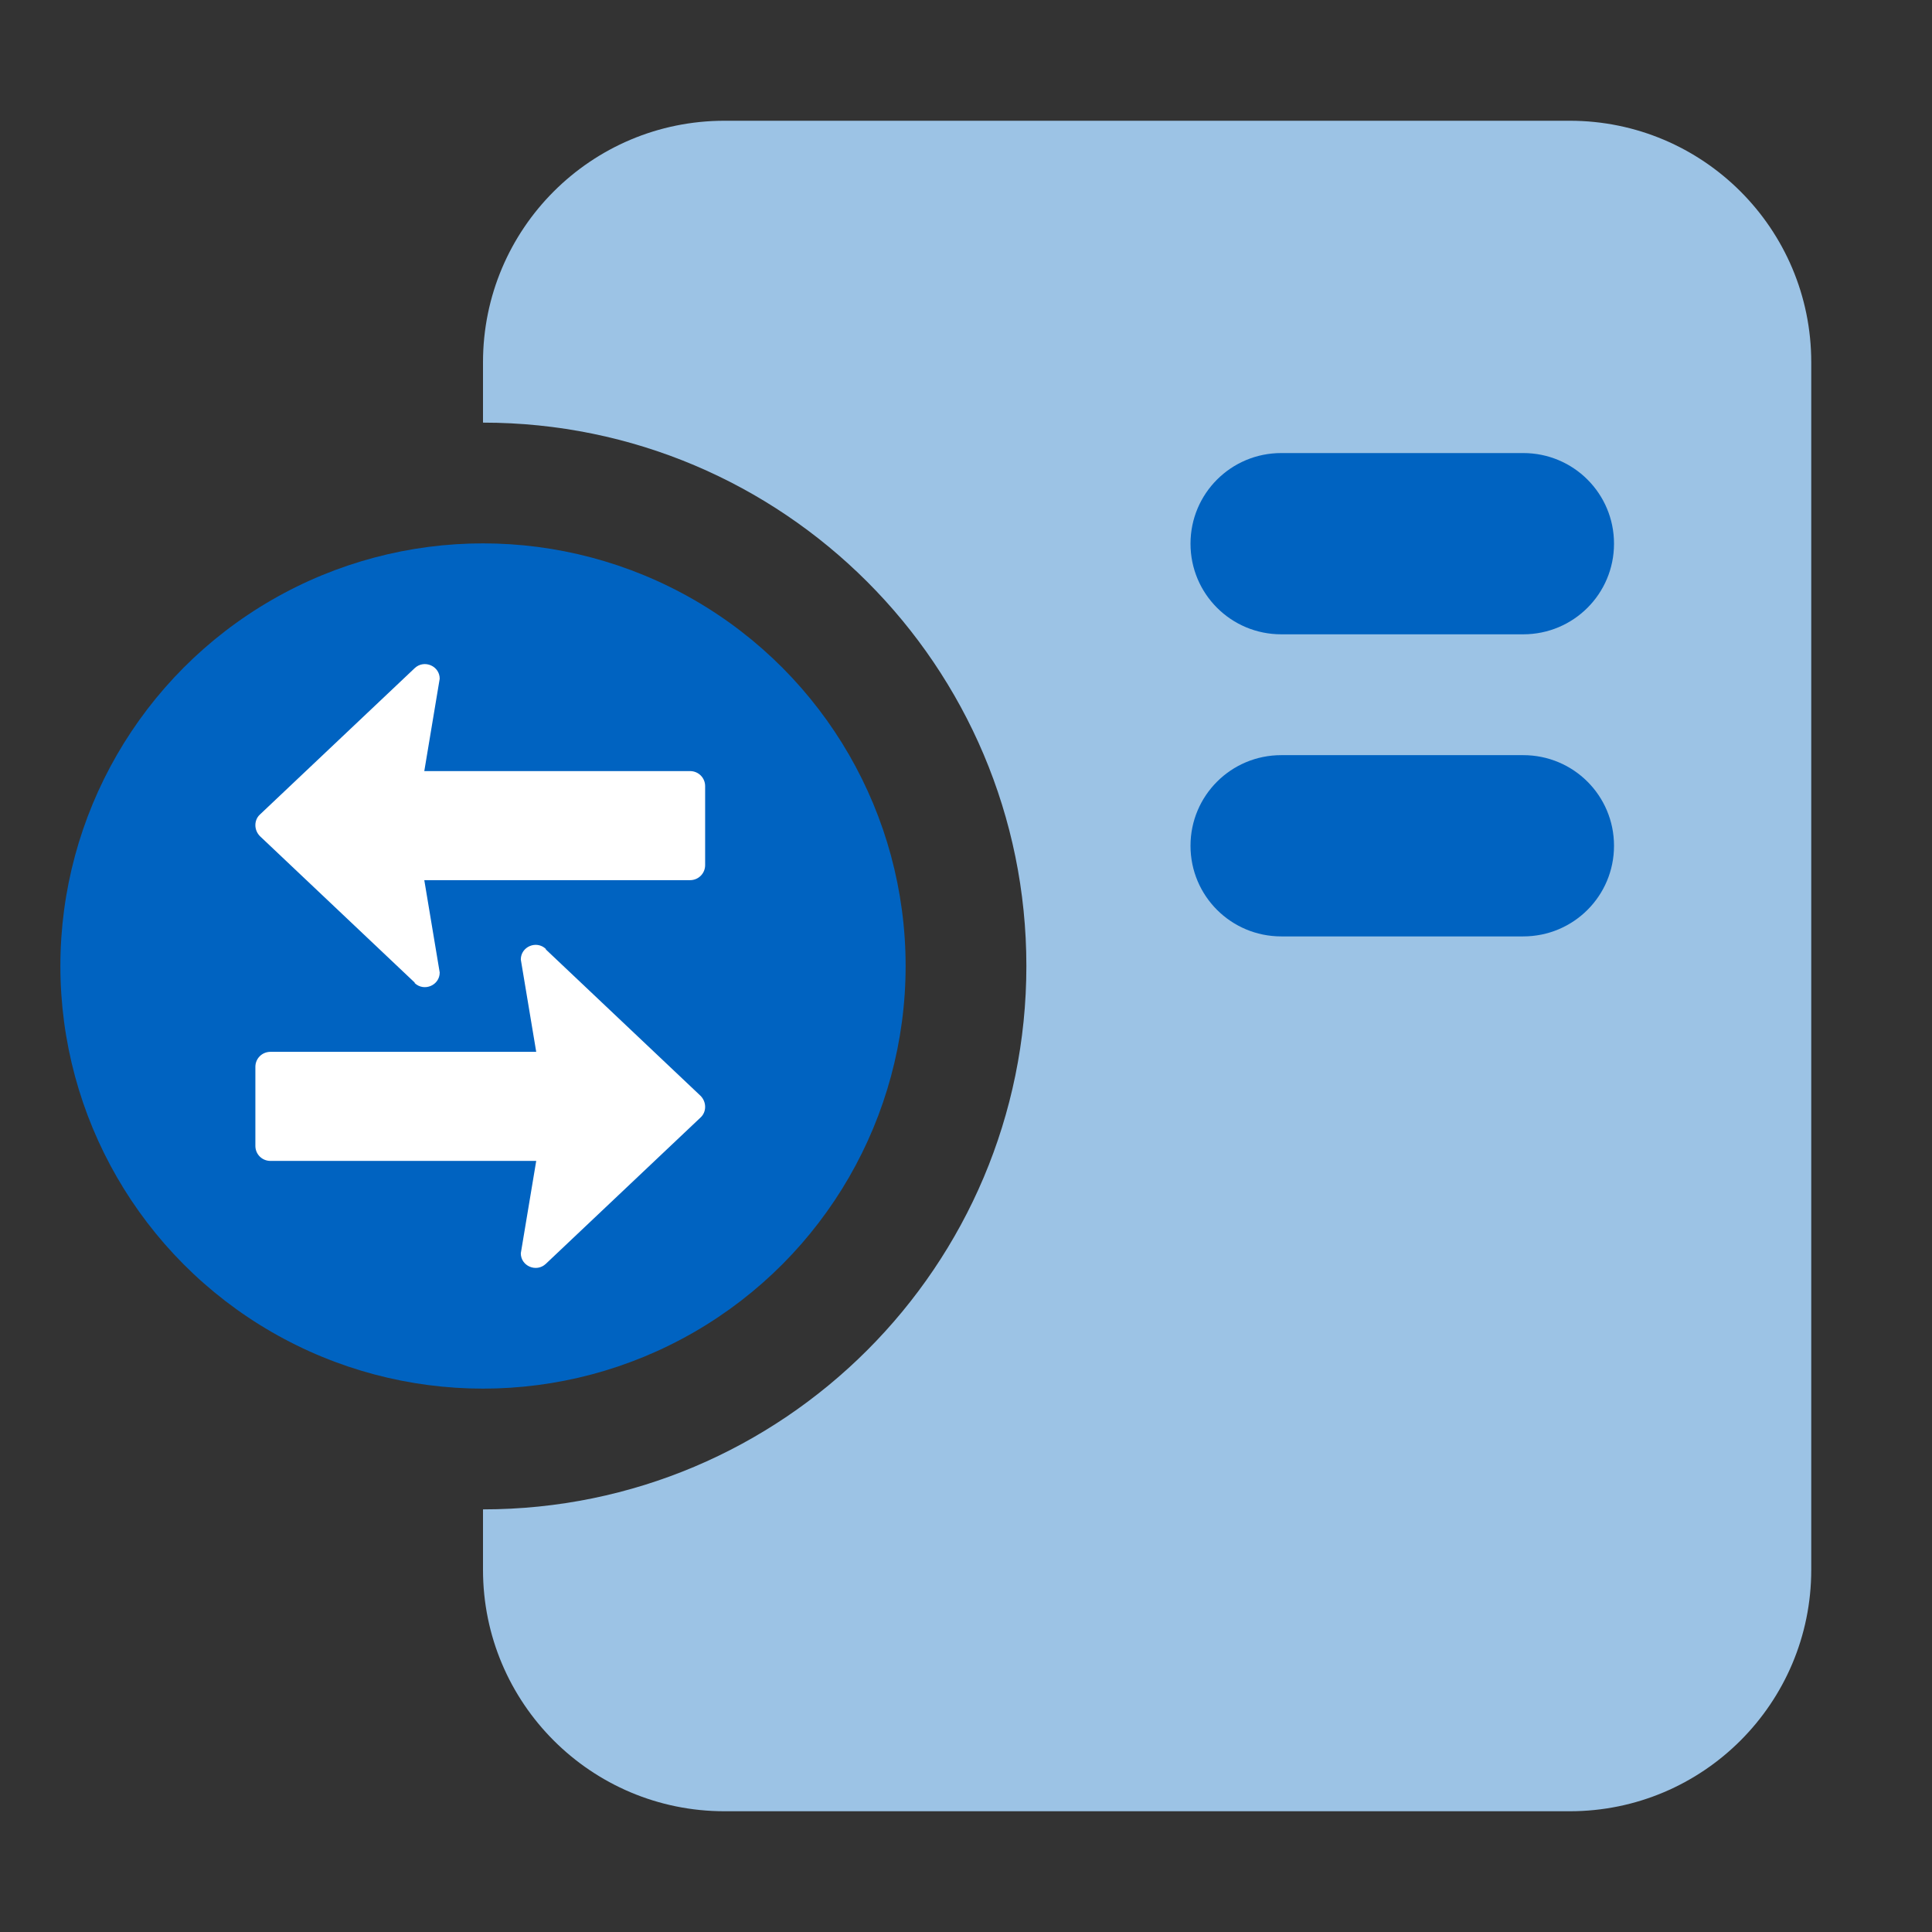
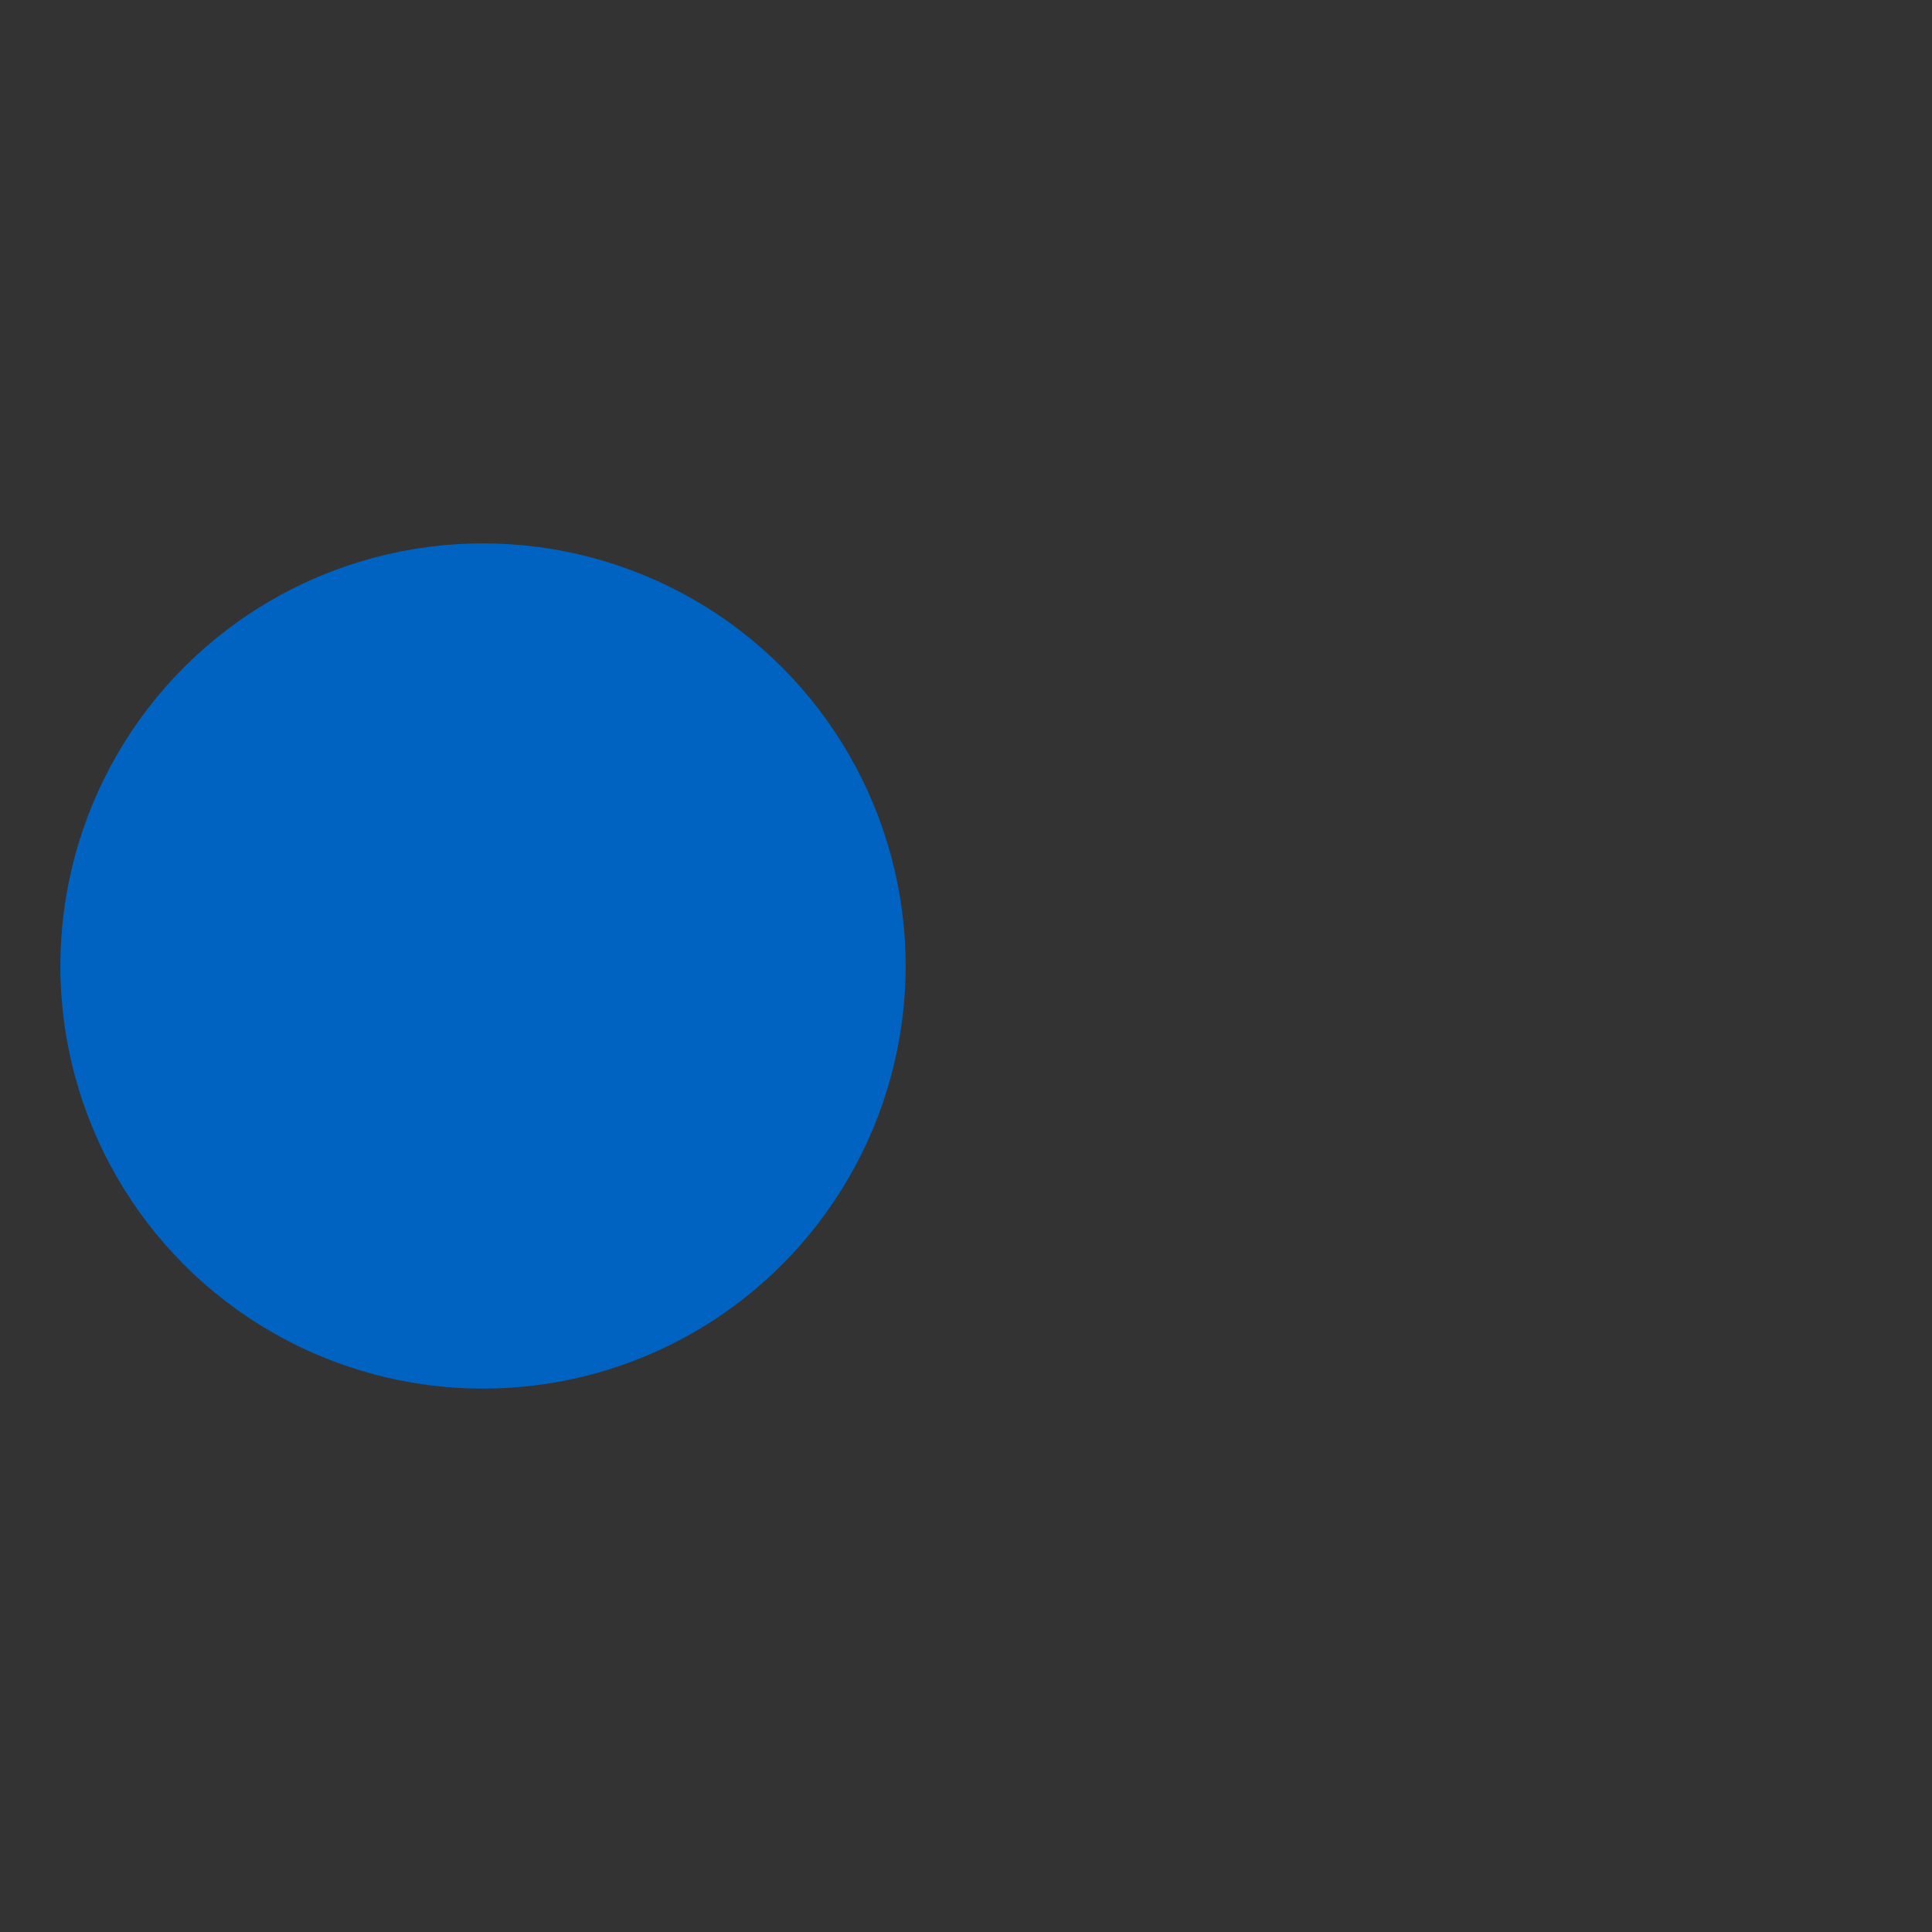
<svg xmlns="http://www.w3.org/2000/svg" width="44" height="44" viewBox="0 0 44 44" fill="none">
  <rect x="0" y="0" width="44" height="44" fill="#333333" stroke="none" />
-   <path d="M16.5 2.75C13.462 2.75 11 5.212 11 8.25V9.625C17.834 9.625 23.375 15.165 23.375 22C23.375 28.834 17.834 34.375 11 34.375V35.75C11 38.788 13.462 41.25 16.5 41.25H35.75C38.788 41.25 41.25 38.788 41.25 35.75V8.25C41.25 5.212 38.788 2.75 35.75 2.75H16.5Z" fill="#9CC3E5" />
-   <path d="M29.18 10.318H34.691C35.835 10.318 36.758 11.24 36.758 12.382C36.758 13.524 35.835 14.446 34.691 14.446H29.18C28.036 14.446 27.113 13.524 27.113 12.382C27.113 11.24 28.036 10.318 29.18 10.318Z" fill="#0063C1" />
-   <path d="M29.18 17.198H34.691C35.835 17.198 36.758 18.12 36.758 19.262C36.758 20.404 35.835 21.326 34.691 21.326H29.18C28.036 21.326 27.113 20.404 27.113 19.262C27.113 18.12 28.036 17.198 29.18 17.198Z" fill="#0063C1" />
  <circle cx="11" cy="22" r="9.625" fill="#0063C1" />
-   <path d="M12.431 21.611C12.216 21.408 11.861 21.56 11.861 21.852L12.212 23.955L6.159 23.955C5.968 23.955 5.816 24.107 5.816 24.297V26.097C5.816 26.287 5.968 26.439 6.159 26.439L12.212 26.439L11.861 28.543C11.861 28.834 12.216 28.986 12.431 28.783L15.954 25.451C16.094 25.324 16.094 25.096 15.954 24.956L12.431 21.623V21.611Z" fill="white" />
-   <path d="M9.444 22.389C9.659 22.592 10.014 22.44 10.014 22.148L9.663 20.045L15.716 20.045C15.906 20.045 16.059 19.893 16.059 19.703L16.059 17.903C16.059 17.713 15.906 17.561 15.716 17.561L9.663 17.561L10.014 15.457C10.014 15.166 9.659 15.014 9.444 15.217L5.921 18.549C5.781 18.676 5.781 18.904 5.921 19.044L9.444 22.377L9.444 22.389Z" fill="white" />
</svg>